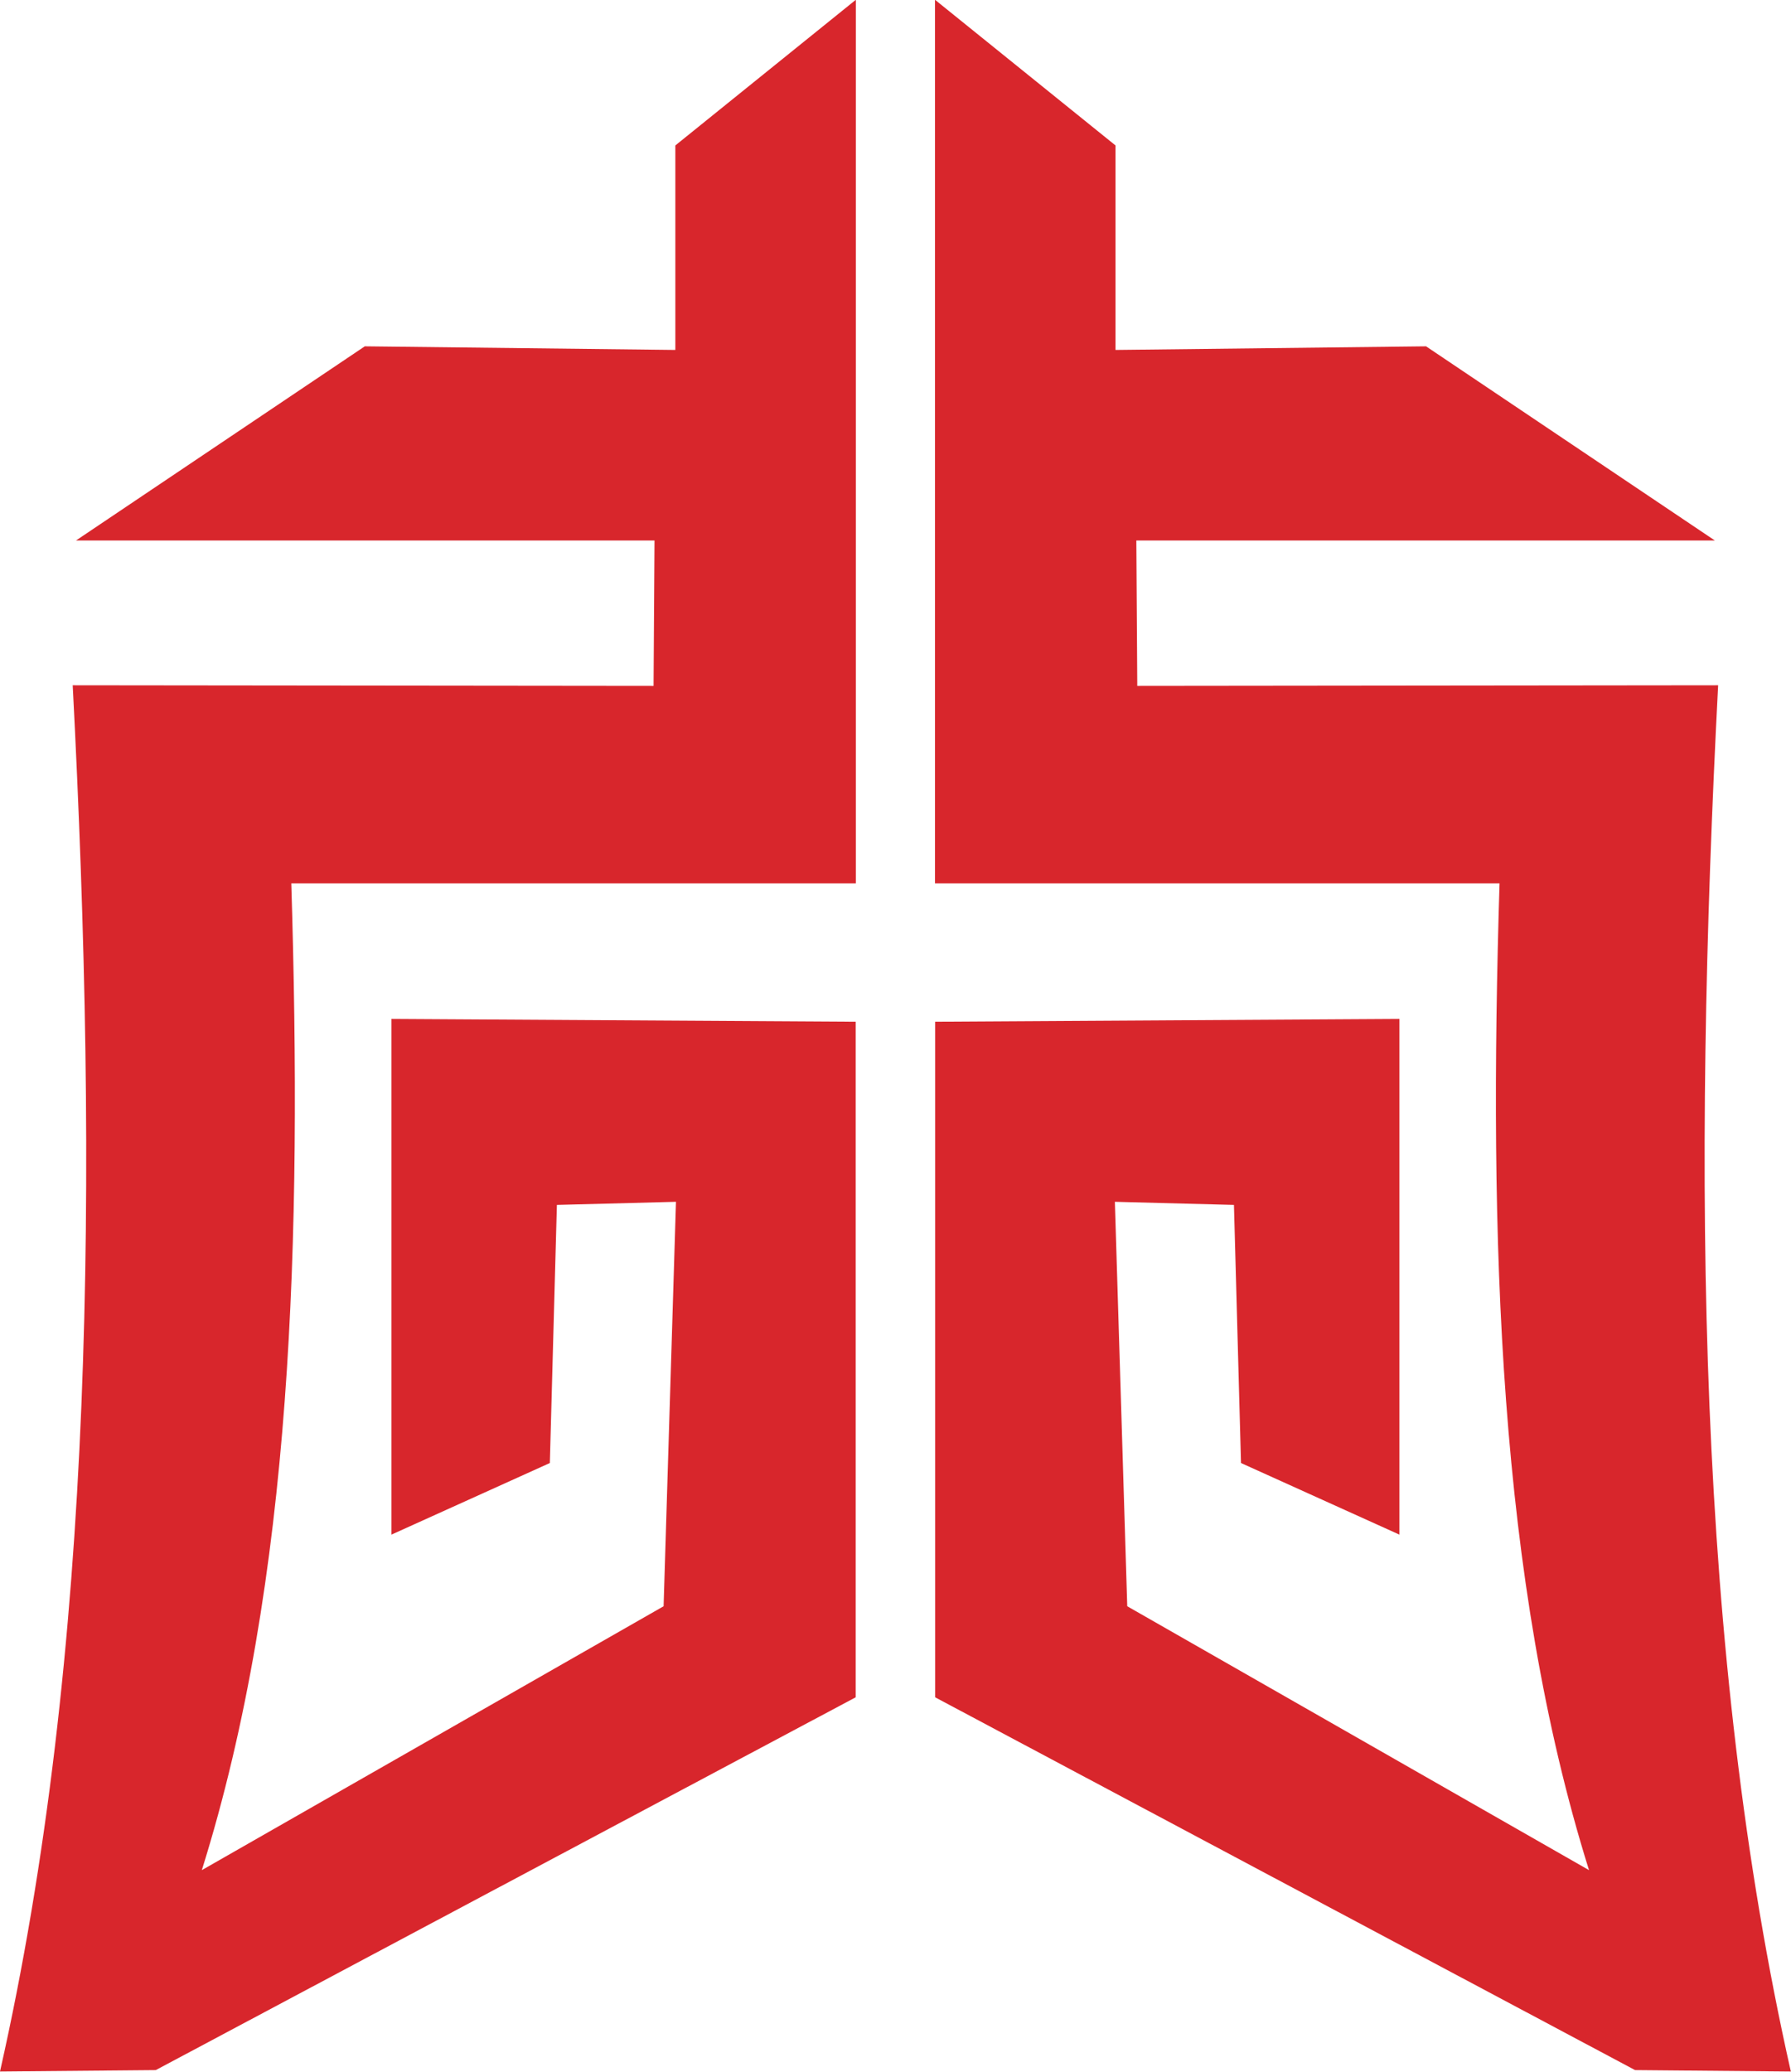
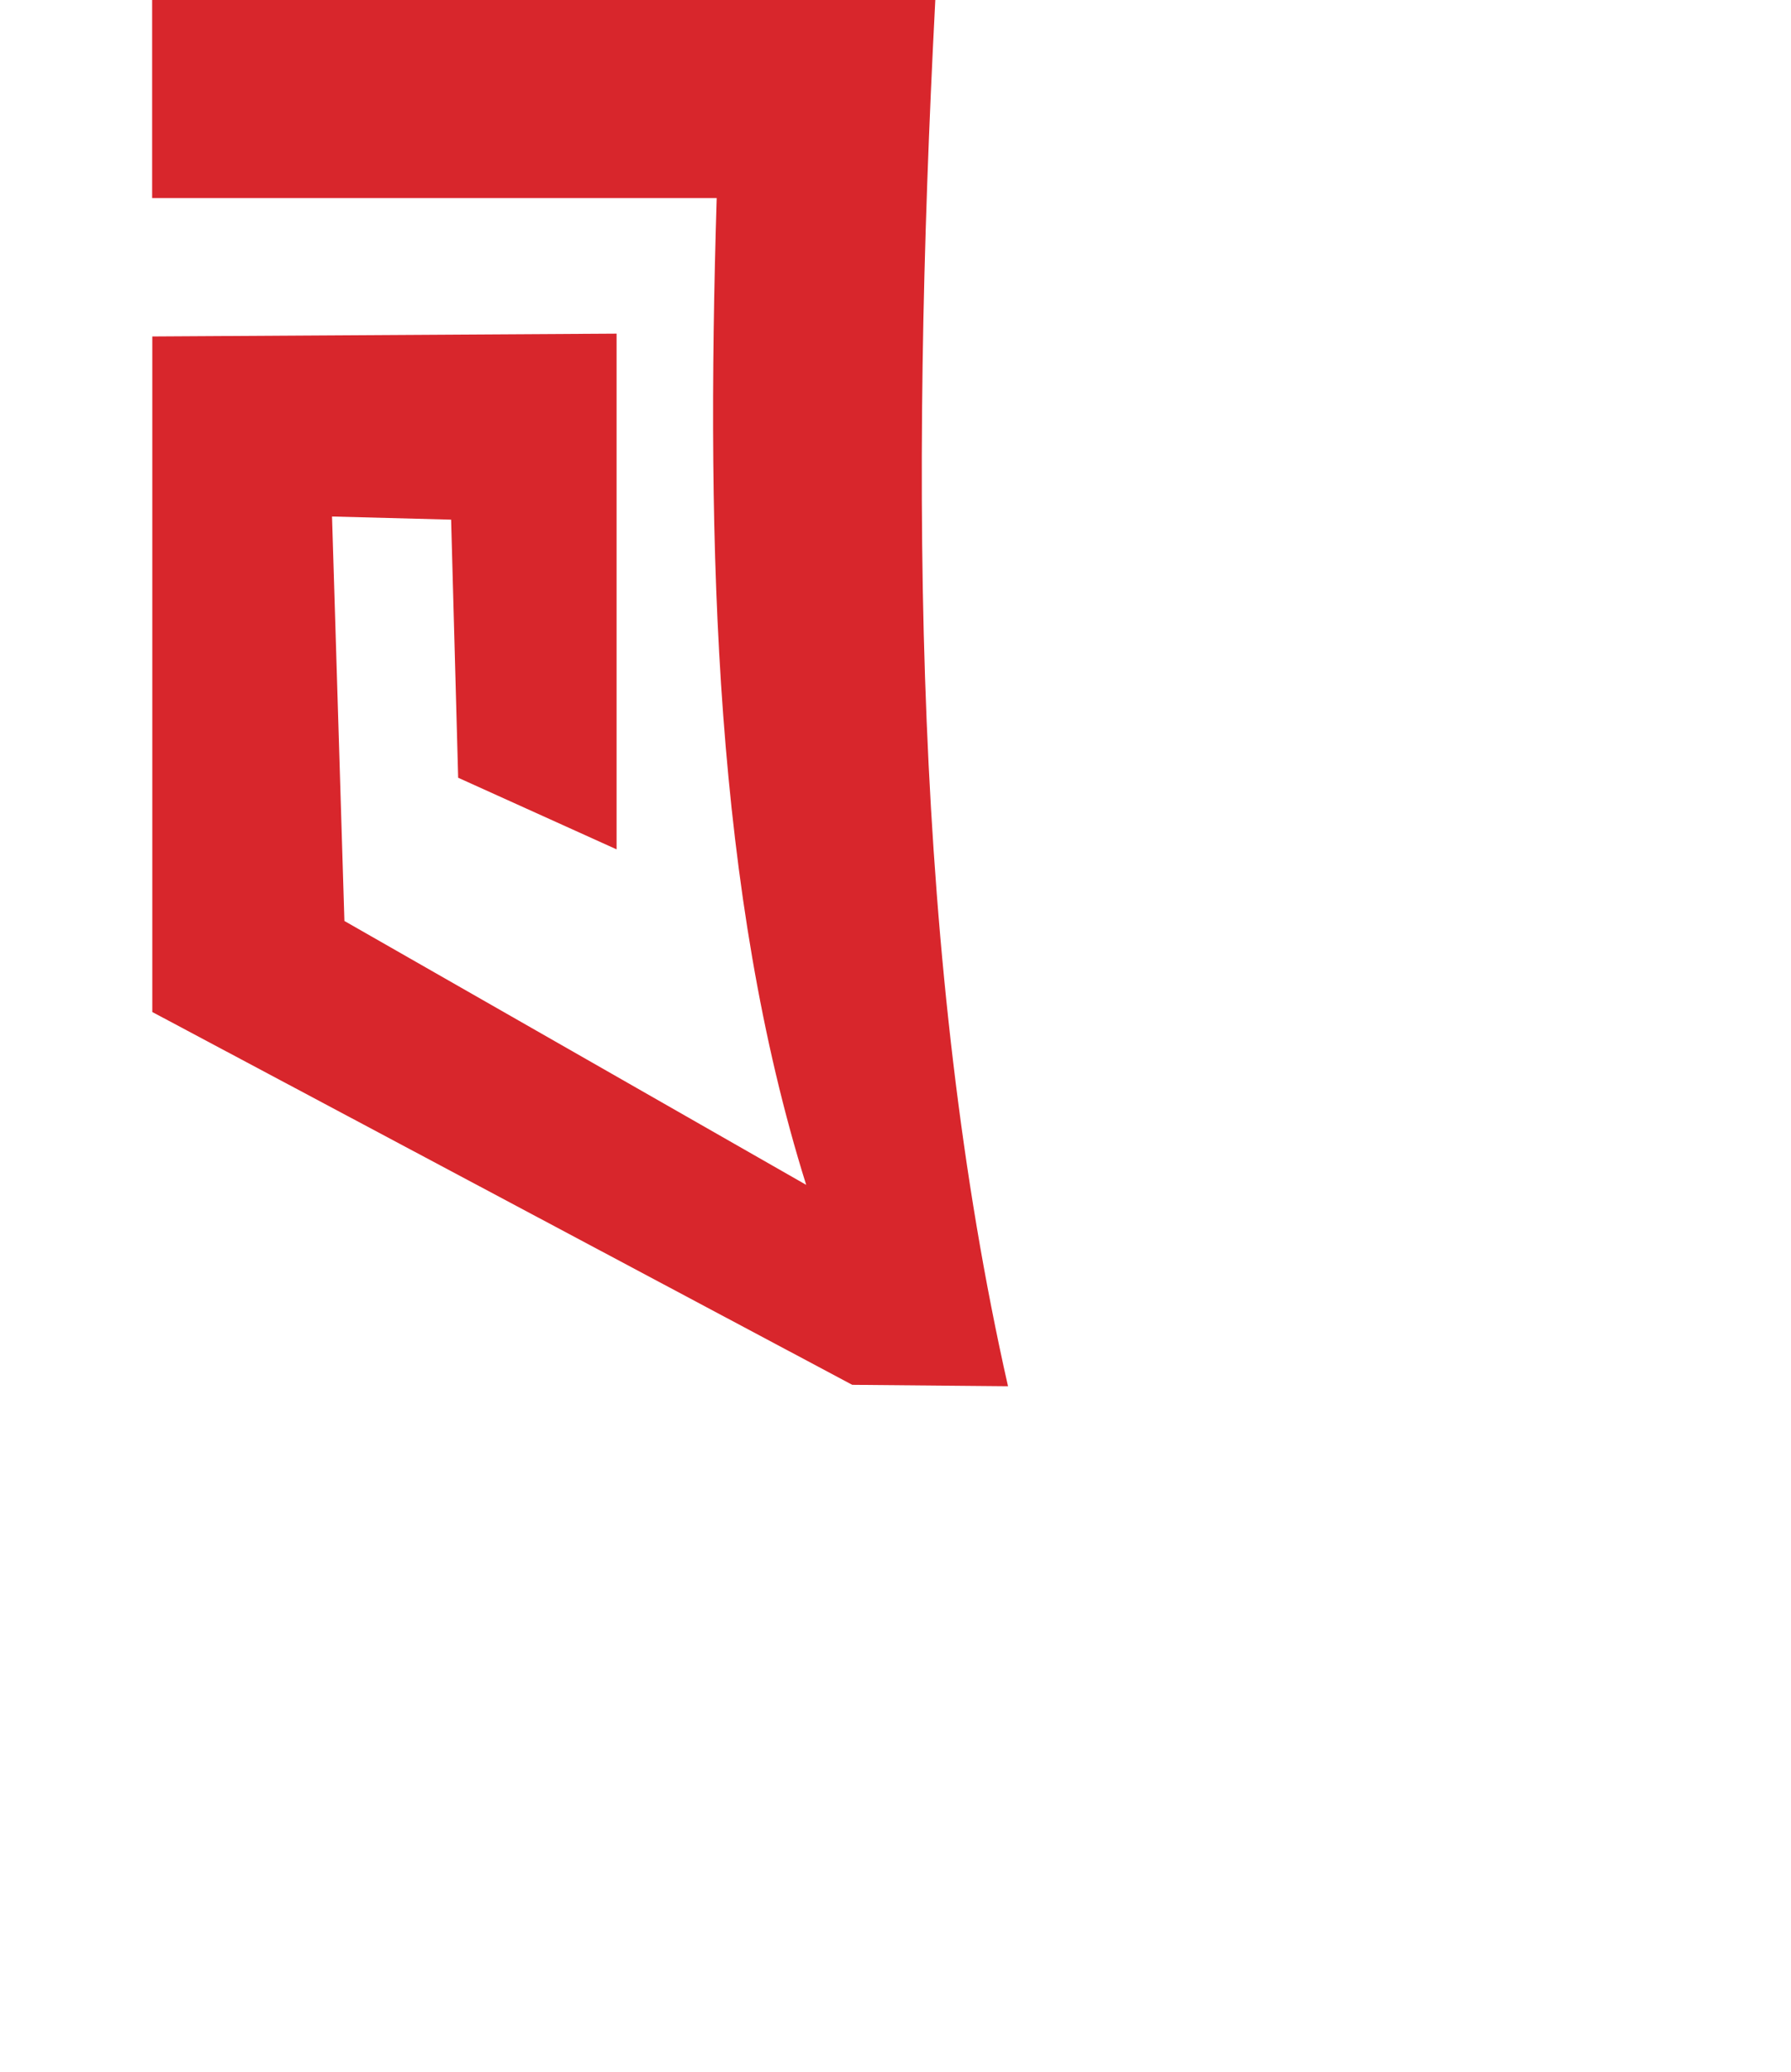
<svg xmlns="http://www.w3.org/2000/svg" xml:space="preserve" width="8.096mm" height="9.364mm" version="1.1" style="shape-rendering:geometricPrecision; text-rendering:geometricPrecision; image-rendering:optimizeQuality; fill-rule:evenodd; clip-rule:evenodd" viewBox="0 0 114.3 132.2">
  <defs>
    <style type="text/css">
   
    .fil0 {fill:#D8262C}
   
  </style>
  </defs>
  <g id="图层_x0020_1">
    <g id="_2992032945552">
-       <path class="fil0" d="M54.6 0l-11.5 9.28 0 13.05 -19.82 -0.23 -18.43 12.39 36.92 0 -0.06 9.28 -37.07 -0.04c1.63,31.44 1.39,61.74 -4.64,88.46l9.94 -0.09 44.67 -23.79 0 -43.11 -29.63 -0.18 0 32.91 10.11 -4.57 0.45 -16.47 7.6 -0.2 -0.79 25.81 -29.47 16.84c5.8,-18.51 6.4,-40.33 5.71,-62.97l36.03 0 0 -56.37z" />
-       <path class="fil0" d="M59.69 0l11.5 9.28 0 13.05 19.82 -0.23 18.43 12.39 -36.92 0 0.06 9.28 37.07 -0.04c-1.63,31.44 -1.39,61.74 4.64,88.46l-9.94 -0.09 -44.67 -23.79 0 -43.11 29.63 -0.18 -0 32.91 -10.11 -4.57 -0.45 -16.47 -7.6 -0.2 0.79 25.81 29.47 16.84c-5.8,-18.51 -6.41,-40.33 -5.71,-62.97l-36.03 0 0 -56.37z" />
+       <path class="fil0" d="M59.69 0c-1.63,31.44 -1.39,61.74 4.64,88.46l-9.94 -0.09 -44.67 -23.79 0 -43.11 29.63 -0.18 -0 32.91 -10.11 -4.57 -0.45 -16.47 -7.6 -0.2 0.79 25.81 29.47 16.84c-5.8,-18.51 -6.41,-40.33 -5.71,-62.97l-36.03 0 0 -56.37z" />
    </g>
  </g>
</svg>